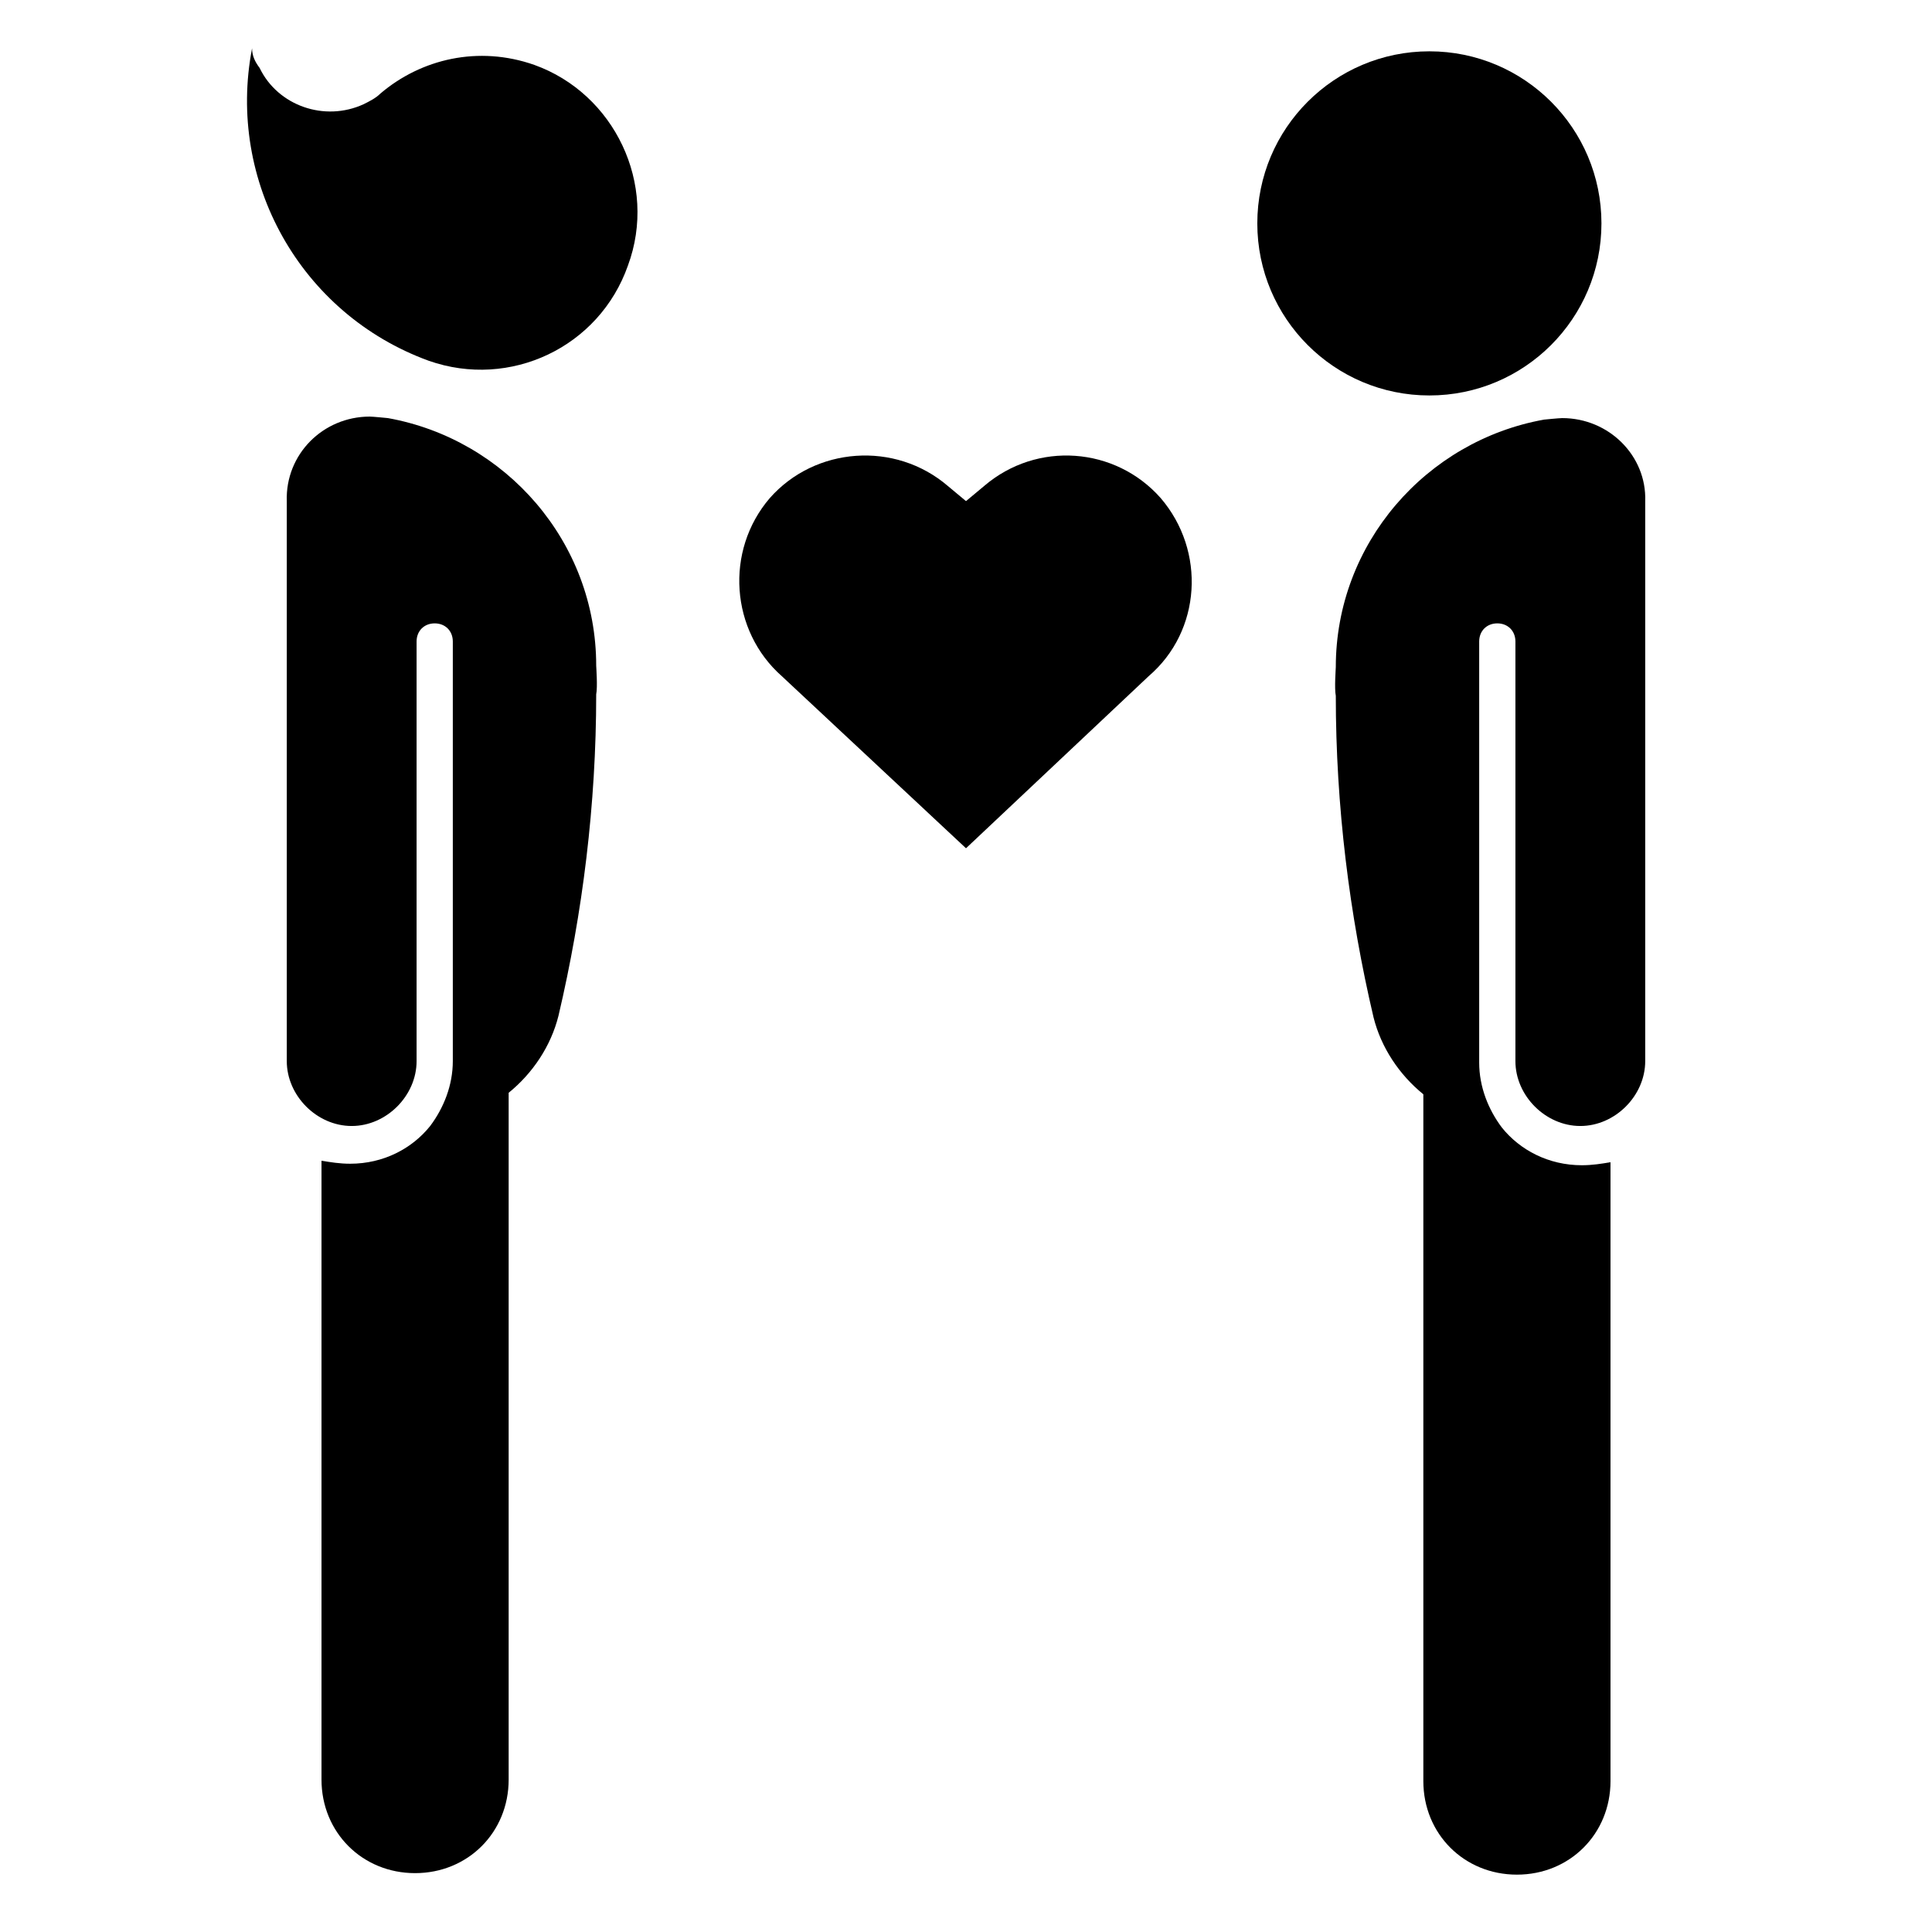
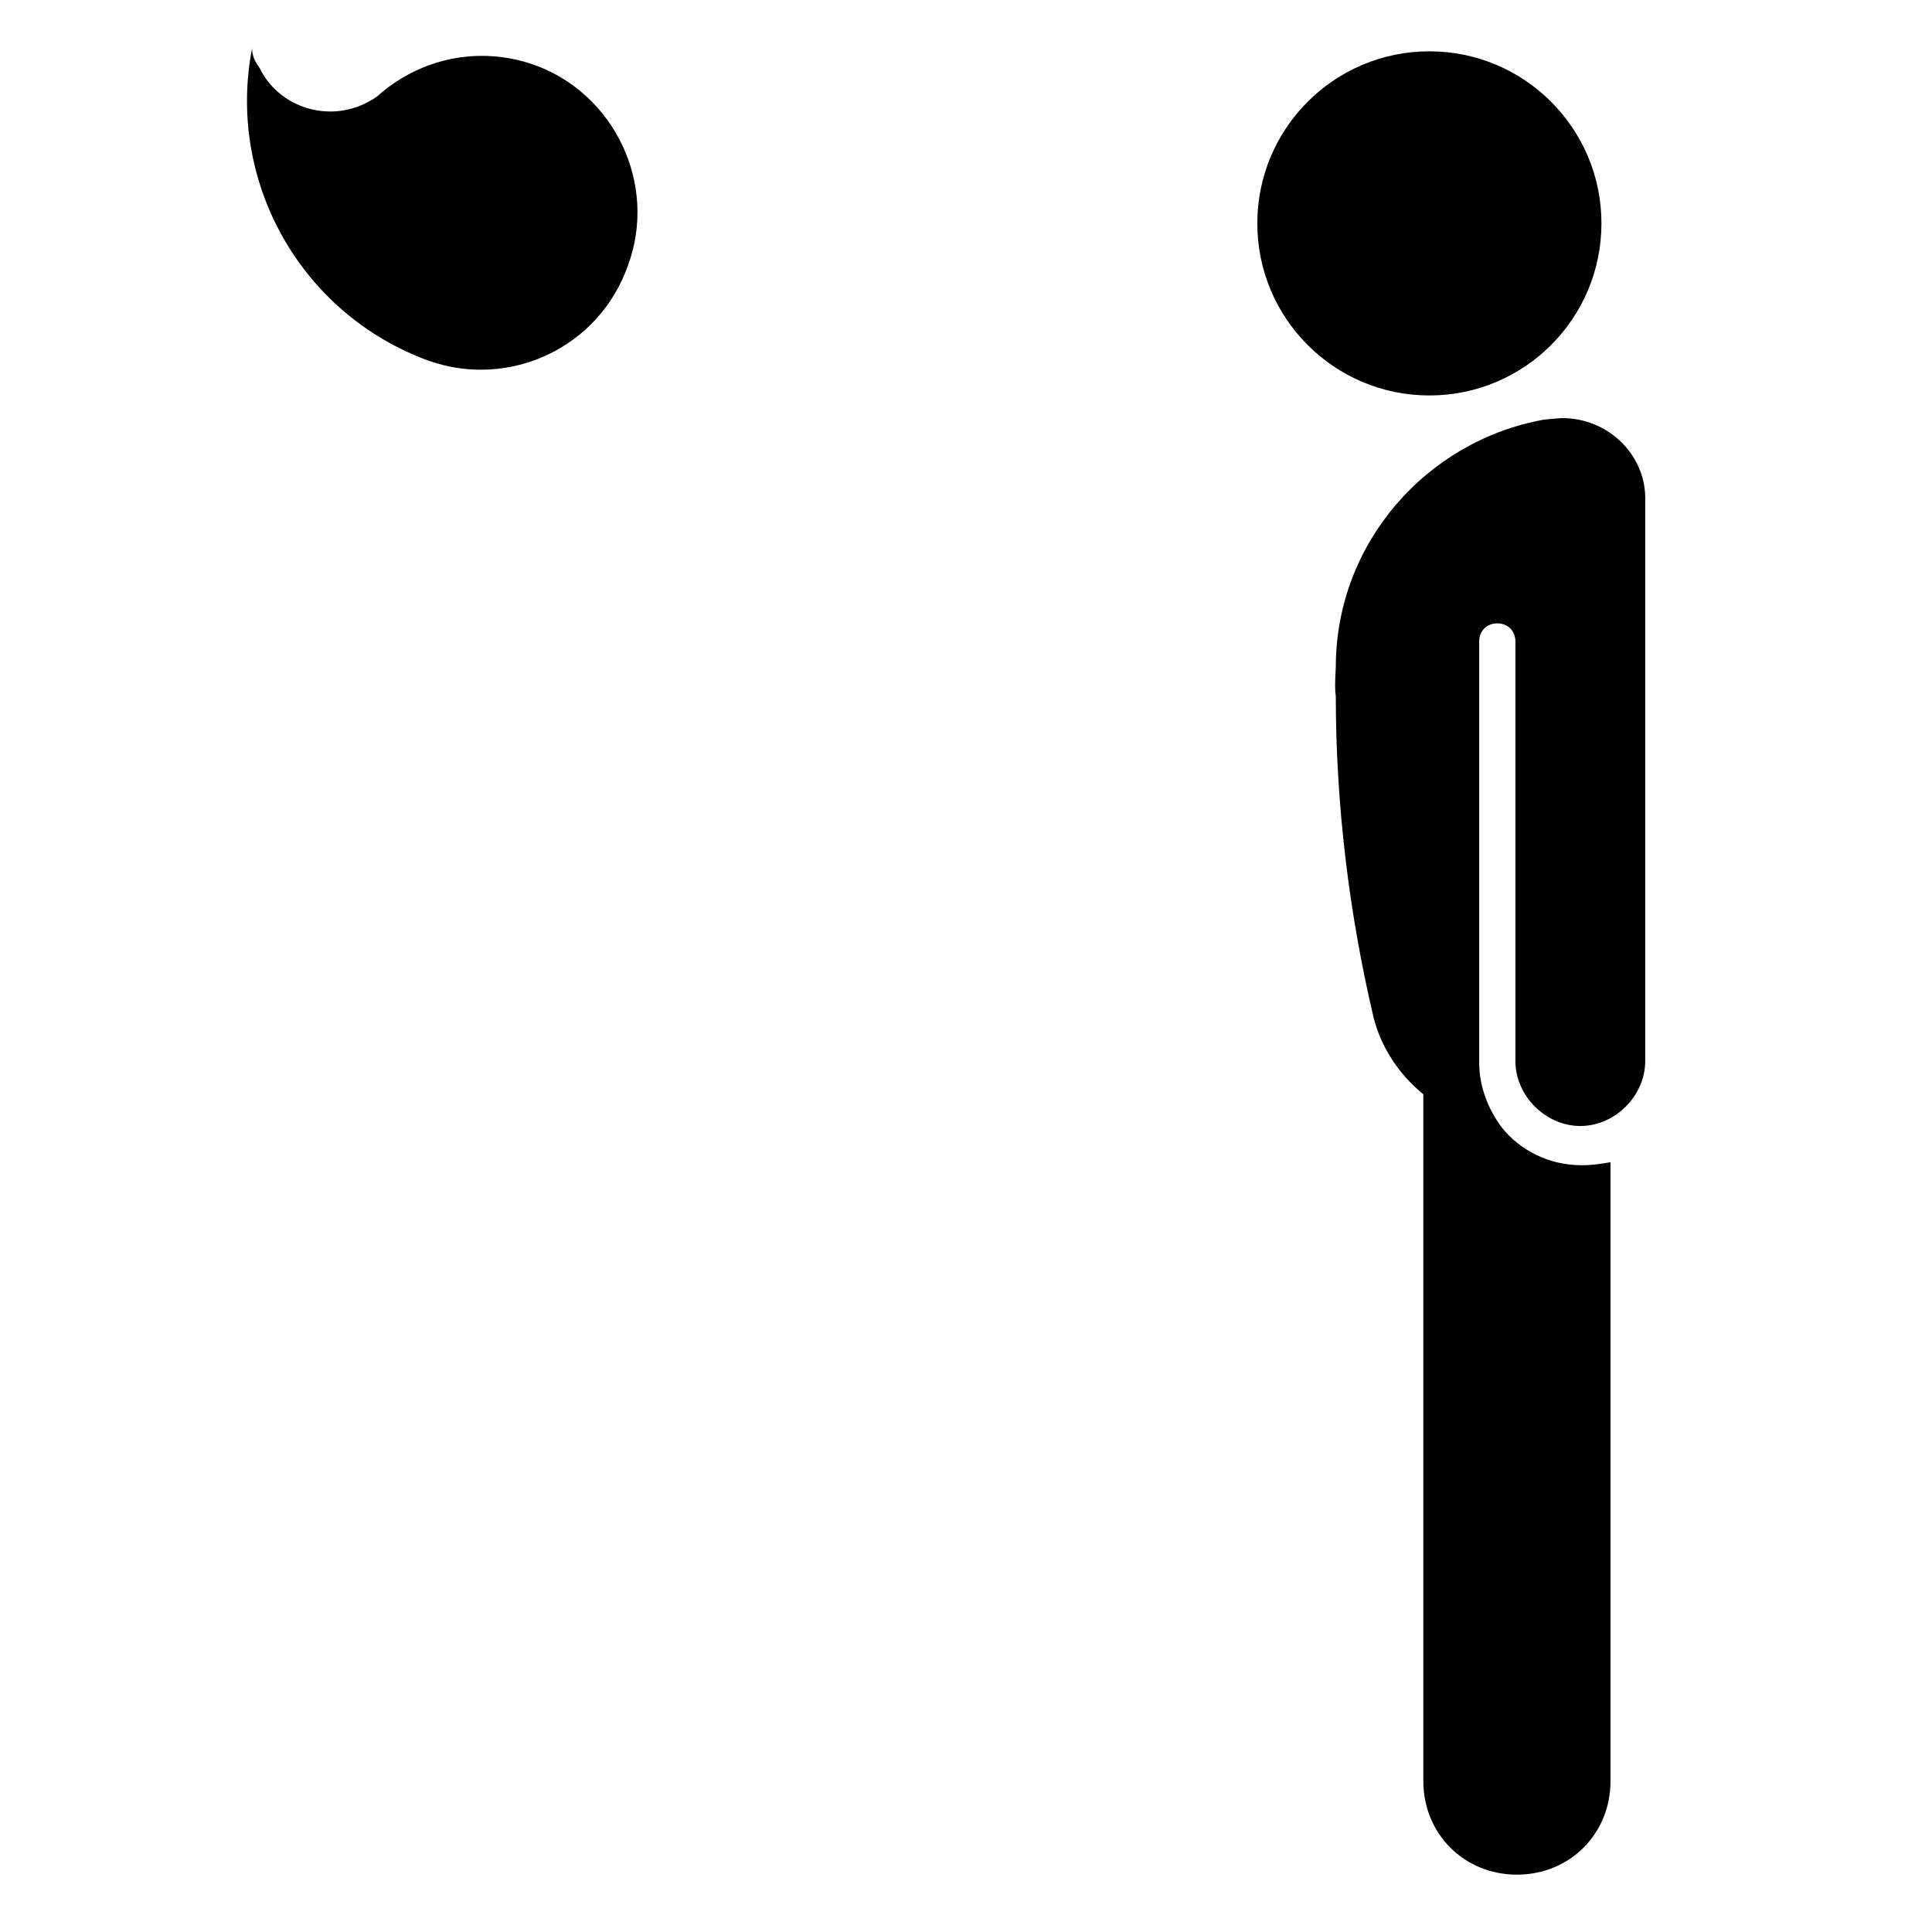
<svg xmlns="http://www.w3.org/2000/svg" fill="#000000" height="800px" width="800px" version="1.1" id="_x31_" viewBox="0 0 128 128" xml:space="preserve">
  <g>
-     <path d="M25.7,27.7c0,0-1-0.1-1.2-0.1c-3.1,0-5.6,2.5-5.5,5.6c0,0.1,0,37.1,0,37.1c0,2.3,2,4.3,4.3,4.3s4.3-2,4.3-4.3V42.5   c0-0.7,0.5-1.2,1.2-1.2s1.2,0.5,1.2,1.2v27.8c0,1.6-0.6,3.1-1.5,4.3c-1.2,1.5-3.1,2.5-5.3,2.5c-0.7,0-1.3-0.1-1.9-0.2v41   c0,3.5,2.7,6.2,6.2,6.2s6.2-2.7,6.2-6.2V72.4c1.6-1.3,2.8-3.1,3.3-5.1c1.6-6.8,2.5-14,2.5-21.3c0.1-0.5,0-1.8,0-1.9   C39.5,35.9,33.5,29.1,25.7,27.7z" />
    <path d="M35.4,4.3C31.7,3,27.9,3.9,25.2,6.2c-0.3,0.3-0.7,0.5-1.1,0.7c-2.6,1.2-5.7,0.1-6.9-2.4c-0.3-0.4-0.5-0.8-0.5-1.3   C15,12,19.9,20.8,28.4,23.9c5.4,1.9,11.3-0.9,13.2-6.3C43.6,12.2,40.7,6.2,35.4,4.3z" />
    <circle cx="94.7" cy="14.8" r="11.4" />
    <path d="M103.5,27.7c-0.2,0-1.2,0.1-1.2,0.1c-7.8,1.4-13.8,8.2-13.8,16.4c0,0.1-0.1,1.4,0,1.9c0,7.3,0.9,14.5,2.5,21.3   c0.5,2,1.7,3.8,3.3,5.1v45.5c0,3.5,2.7,6.2,6.2,6.2c3.5,0,6.2-2.7,6.2-6.2v-41c-0.6,0.1-1.2,0.2-1.9,0.2c-2.2,0-4.1-1-5.3-2.5   c-0.9-1.2-1.5-2.7-1.5-4.3V42.5c0-0.7,0.5-1.2,1.2-1.2c0.7,0,1.2,0.5,1.2,1.2v27.8c0,2.3,2,4.3,4.3,4.3c2.3,0,4.3-2,4.3-4.3   c0,0,0-36.9,0-37.1C109.1,30.2,106.6,27.7,103.5,27.7z" />
-     <path d="M65.2,32.2l-1.2,1l-1.2-1c-3.5-3-8.8-2.6-11.8,0.8c-3,3.5-2.6,8.8,0.8,11.8L64,56.2l12.1-11.4c3.5-3,3.8-8.3,0.8-11.8   C73.9,29.6,68.7,29.2,65.2,32.2z" />
  </g>
</svg>